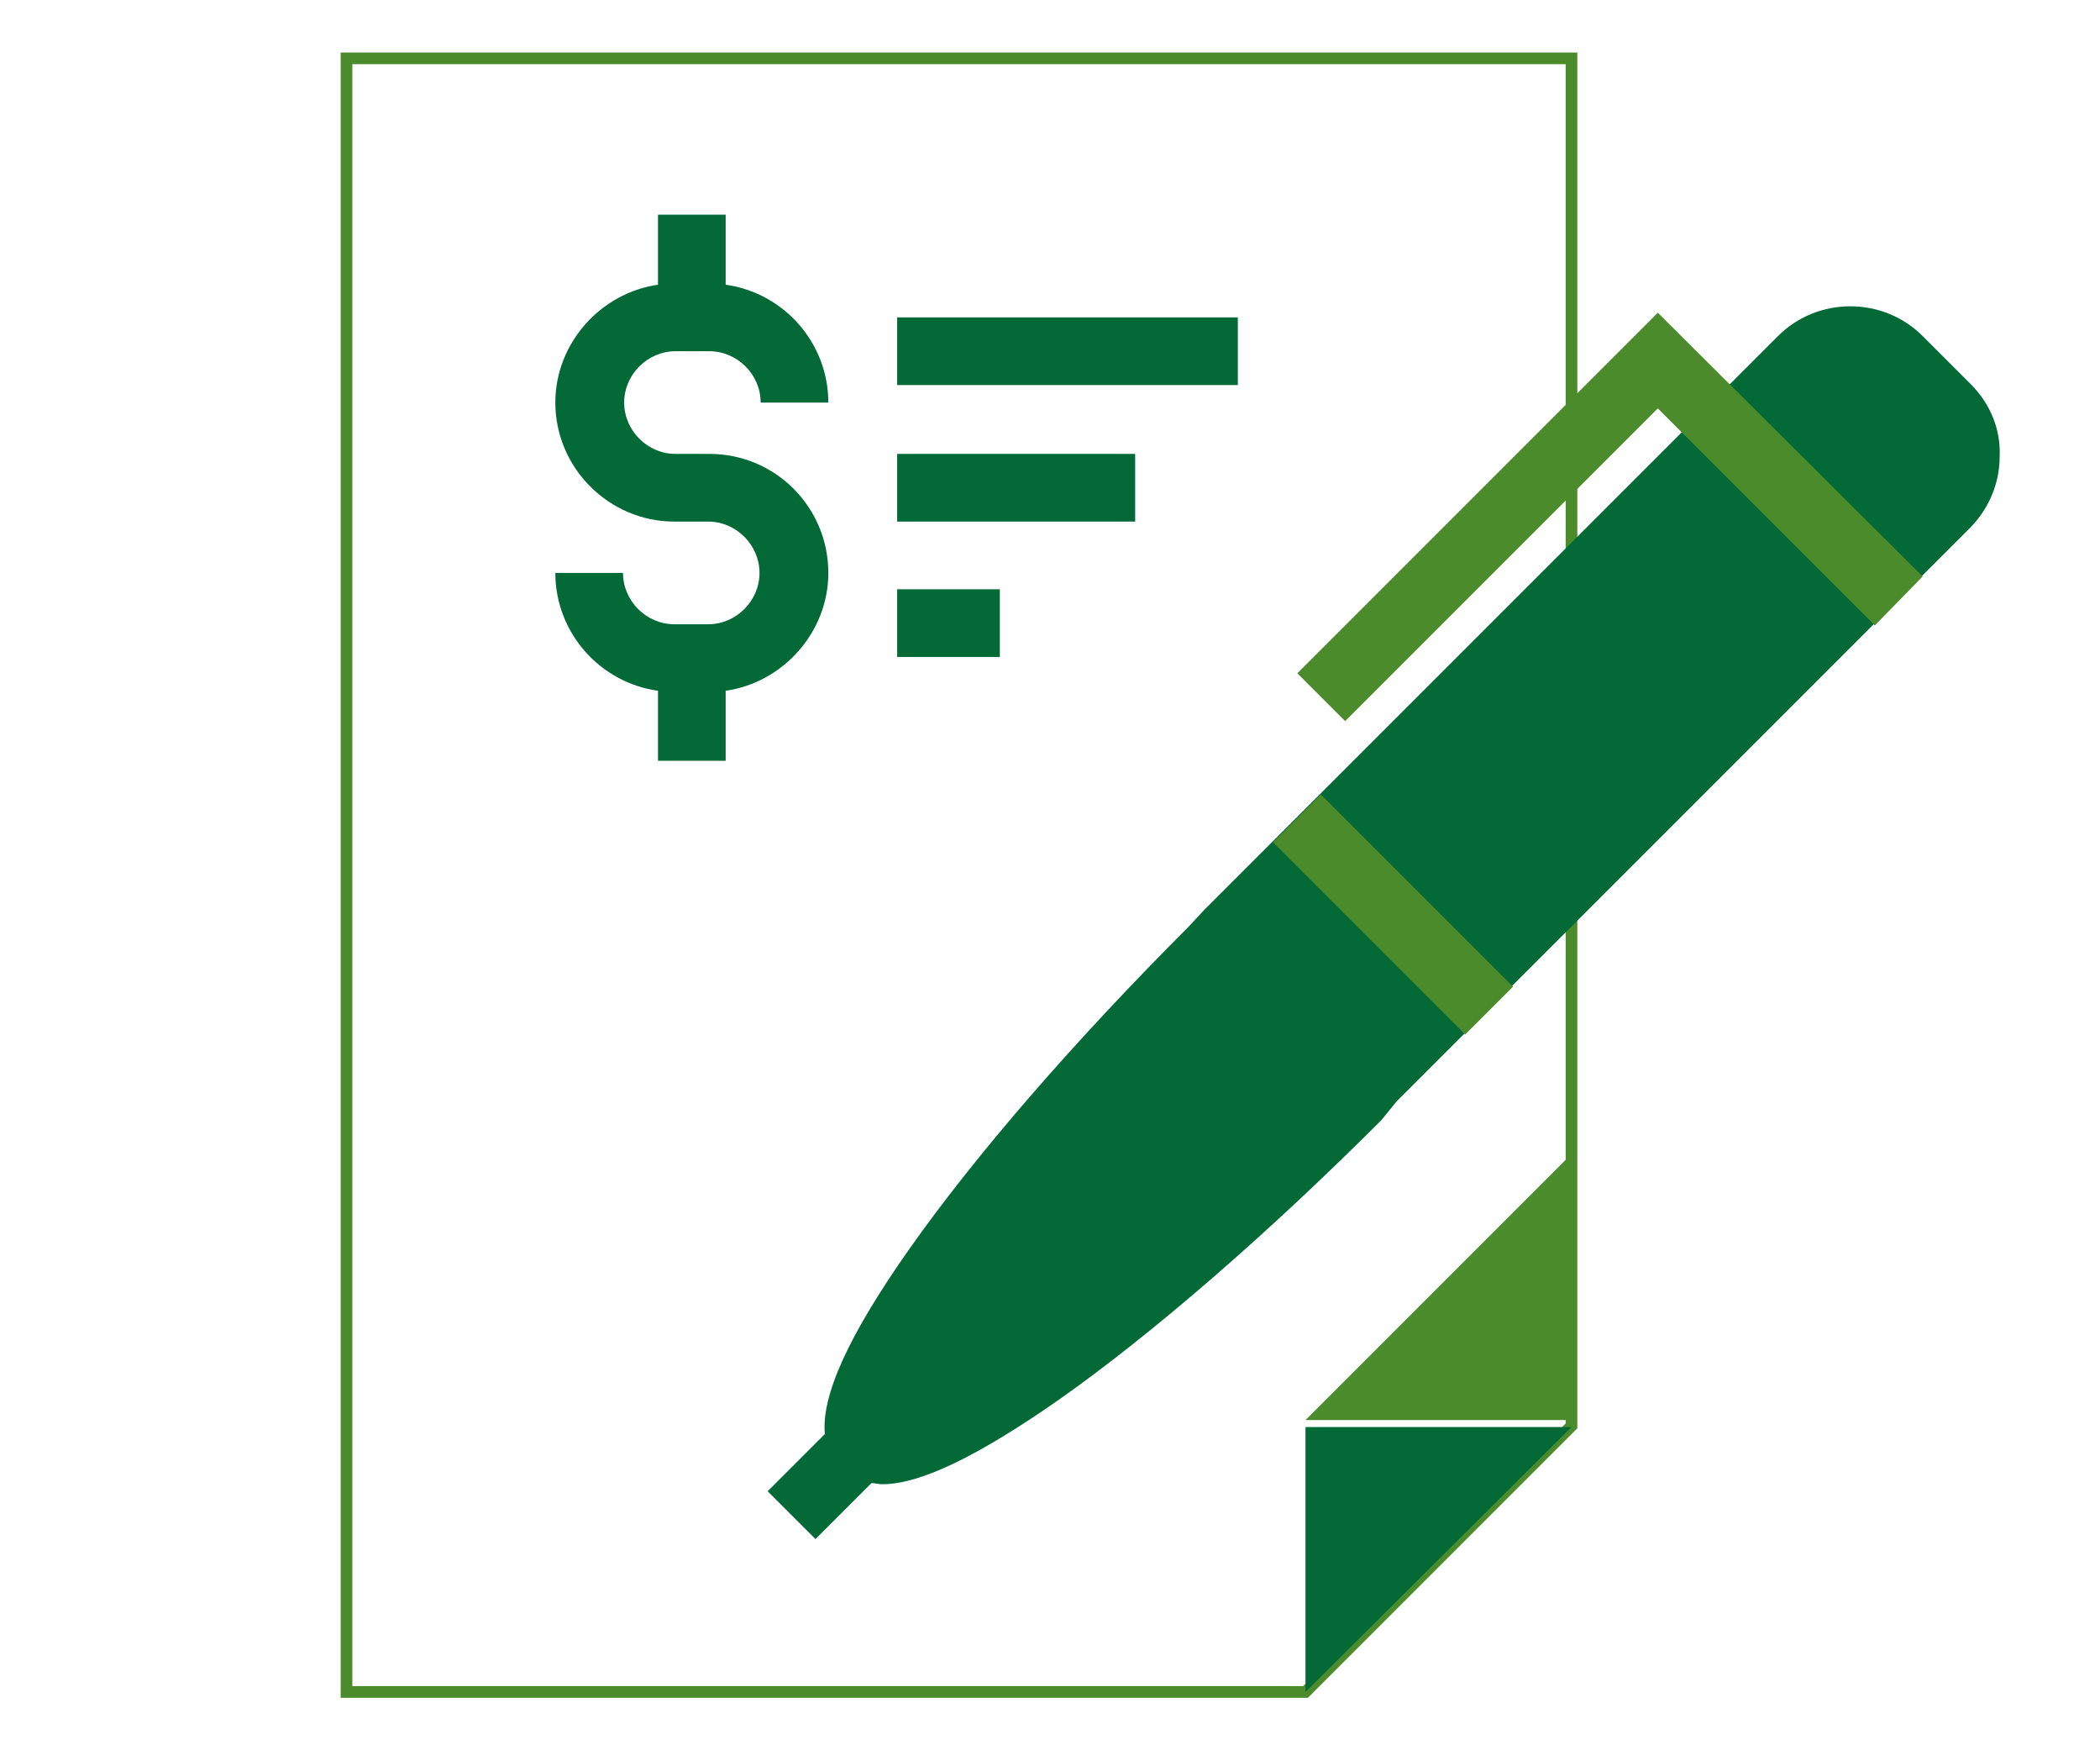
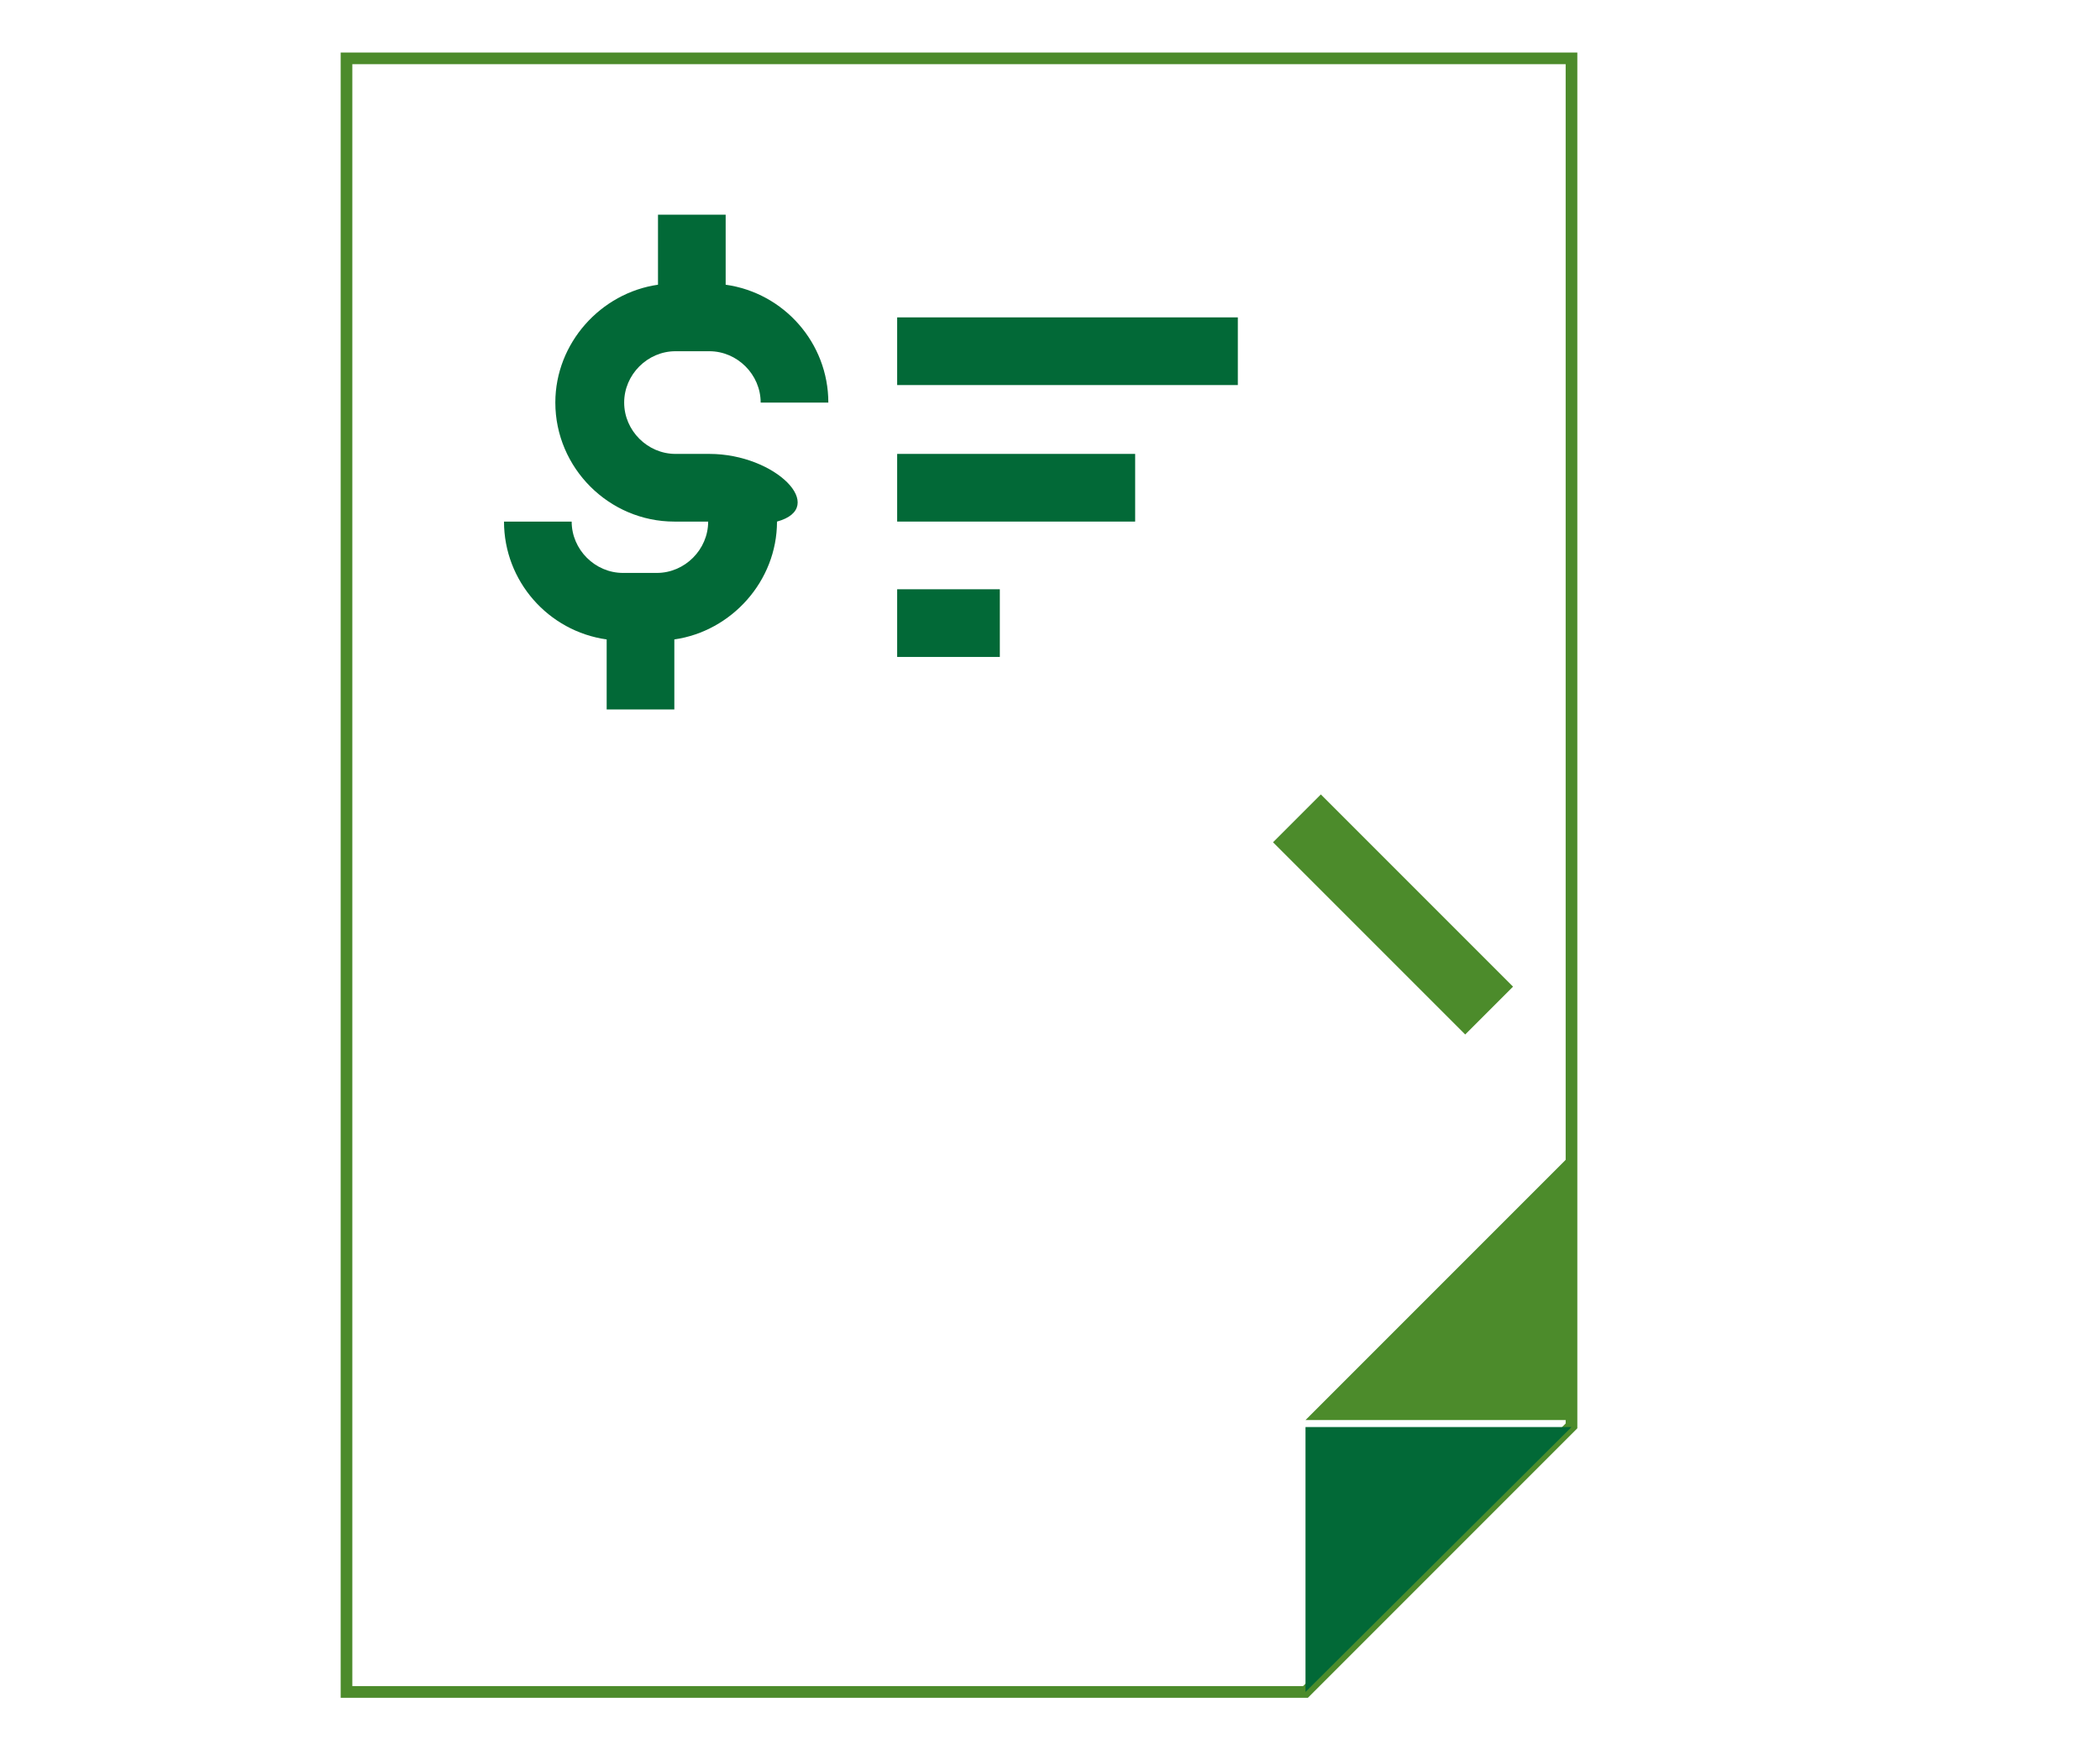
<svg xmlns="http://www.w3.org/2000/svg" version="1.1" id="Layer_1" x="0px" y="0px" viewBox="0 0 180 150" style="enable-background:new 0 0 180 150;" xml:space="preserve">
  <style type="text/css">
	.st0{fill:none;}
	.st1{fill:#026937;}
	.st2{fill:none;stroke:#4C8B2B;stroke-miterlimit:10;}
	.st3{fill:#4C8B2B;}
</style>
-   <path class="st0" d="M558.4,97.4h28V60.4h-28V97.4z M580.5,61.3h1v34.8h-1V61.3z M564.7,61.3h1v34.8h-1V61.3z" />
  <polygon class="st1" points="608.6,94.3 608.7,94.3 608.7,94.3 " />
  <polygon class="st2" points="111.9,145 134.7,122.2 134.7,5 29.7,5 29.7,145 " />
  <g>
    <polyline class="st3" points="134.7,98.9 134.7,121.7 111.9,121.7  " />
  </g>
  <g>
    <polyline class="st1" points="111.9,145 111.9,122.3 134.7,122.3  " />
  </g>
-   <path class="st1" d="M60.8,38.9h-2.9c-2.4,0-4.4-2-4.4-4.4c0-2.4,2-4.4,4.4-4.4h2.9c2.4,0,4.4,2,4.4,4.4H71c0-5.1-3.8-9.4-8.8-10.1  v-6h-5.8v6c-4.9,0.7-8.8,5-8.8,10.1c0,5.6,4.6,10.2,10.2,10.2h2.9c2.4,0,4.4,2,4.4,4.4c0,2.4-2,4.4-4.4,4.4h-2.9  c-2.4,0-4.4-2-4.4-4.4h-5.8c0,5.1,3.8,9.4,8.8,10.1v6h5.8v-6c4.9-0.7,8.8-5,8.8-10.1C71,43.5,66.5,38.9,60.8,38.9z" />
+   <path class="st1" d="M60.8,38.9h-2.9c-2.4,0-4.4-2-4.4-4.4c0-2.4,2-4.4,4.4-4.4h2.9c2.4,0,4.4,2,4.4,4.4H71c0-5.1-3.8-9.4-8.8-10.1  v-6h-5.8v6c-4.9,0.7-8.8,5-8.8,10.1c0,5.6,4.6,10.2,10.2,10.2h2.9c0,2.4-2,4.4-4.4,4.4h-2.9  c-2.4,0-4.4-2-4.4-4.4h-5.8c0,5.1,3.8,9.4,8.8,10.1v6h5.8v-6c4.9-0.7,8.8-5,8.8-10.1C71,43.5,66.5,38.9,60.8,38.9z" />
  <g>
    <rect x="76.9" y="27.2" class="st1" width="29.2" height="5.8" />
    <rect x="76.9" y="38.9" class="st1" width="20.4" height="5.8" />
    <rect x="76.9" y="50.5" class="st1" width="8.8" height="5.8" />
  </g>
-   <path class="st1" d="M168.9,32.9l-4.1-4.1c-3.4-3.4-9-3.4-12.4,0L103.2,78l-1.3,1.4c-9.8,9.8-18.3,19.6-24,27.7  c-5.2,7.4-7.5,12.5-7.2,15.8l-4.9,4.9l4.1,4.1l4.8-4.8c0.3,0,0.6,0.1,0.9,0.1c3.3,0,8.2-2.4,15.1-7.2c8.1-5.7,18-14.3,27.7-24  l1.3-1.6l49.1-49.1c1.7-1.7,2.6-3.9,2.6-6.2C171.5,36.8,170.6,34.6,168.9,32.9z" />
  <g>
-     <polygon class="st3" points="115.3,61.8 111.2,57.7 142.1,26.8 164.8,49.4 160.7,53.6 142.1,35  " />
-   </g>
+     </g>
  <g>
    <rect x="116.5" y="66.7" transform="matrix(0.707 -0.707 0.707 0.707 -20.407 107.392)" class="st3" width="5.8" height="23.3" />
  </g>
</svg>